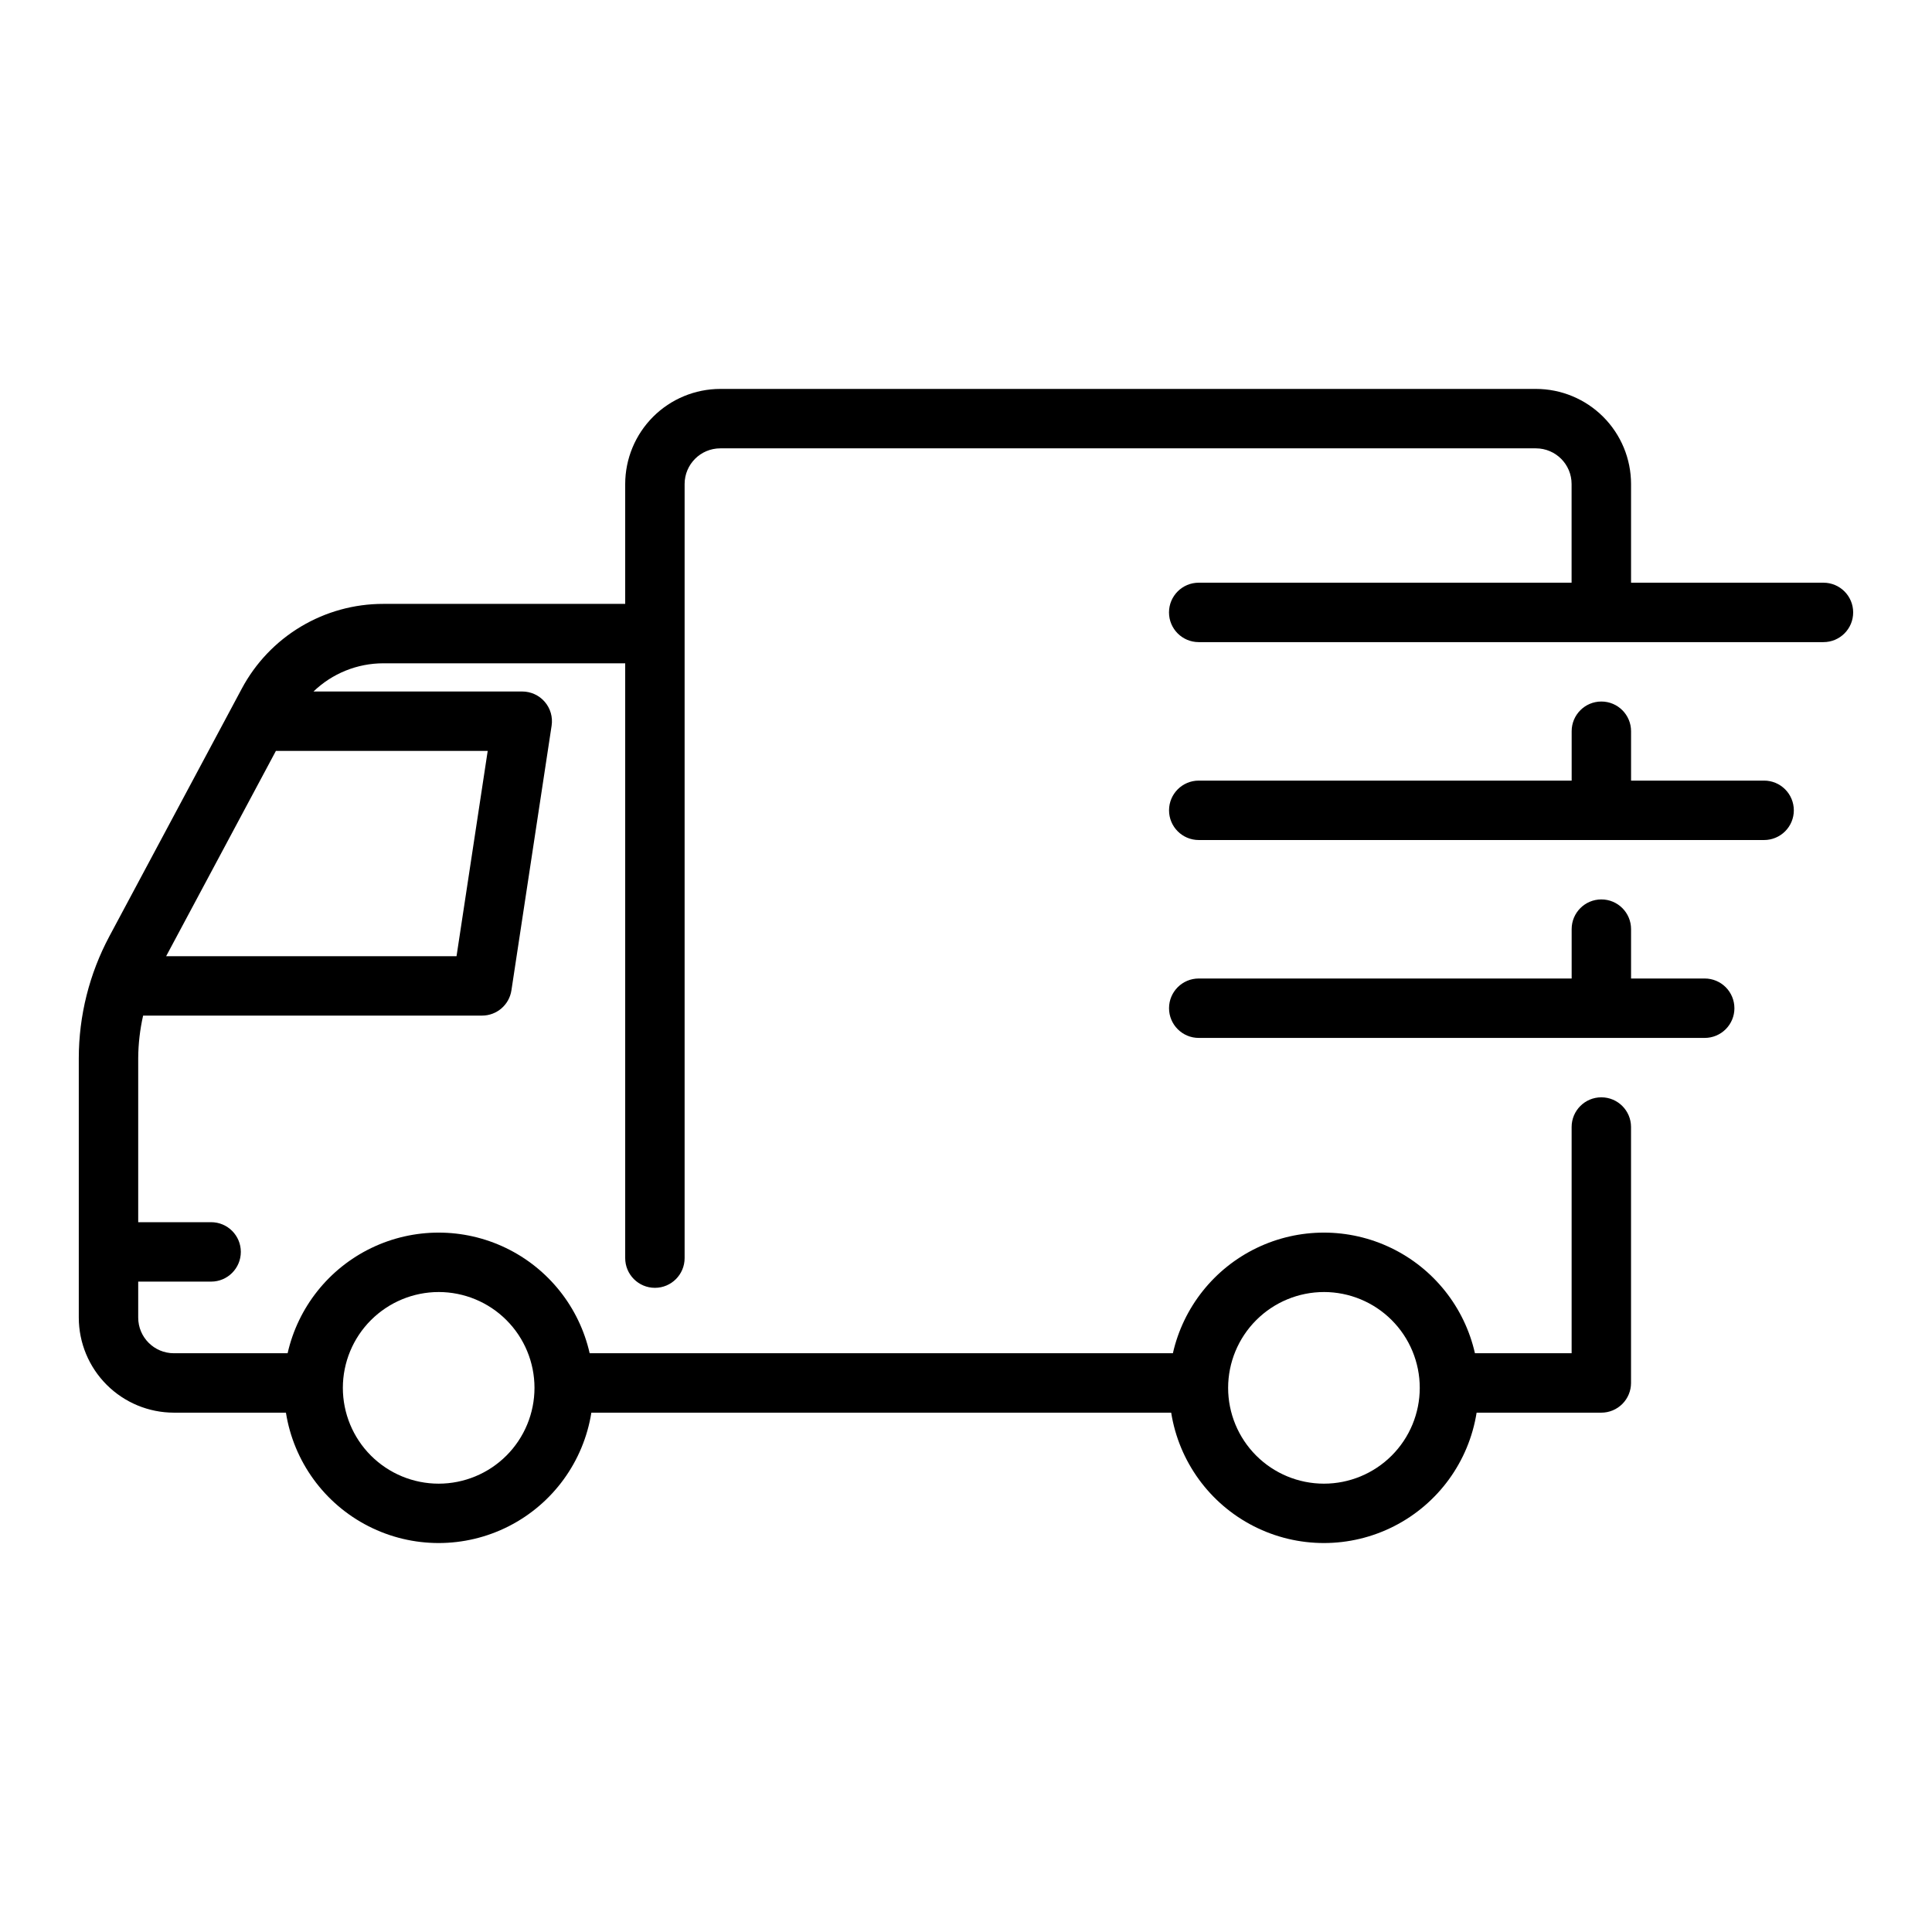
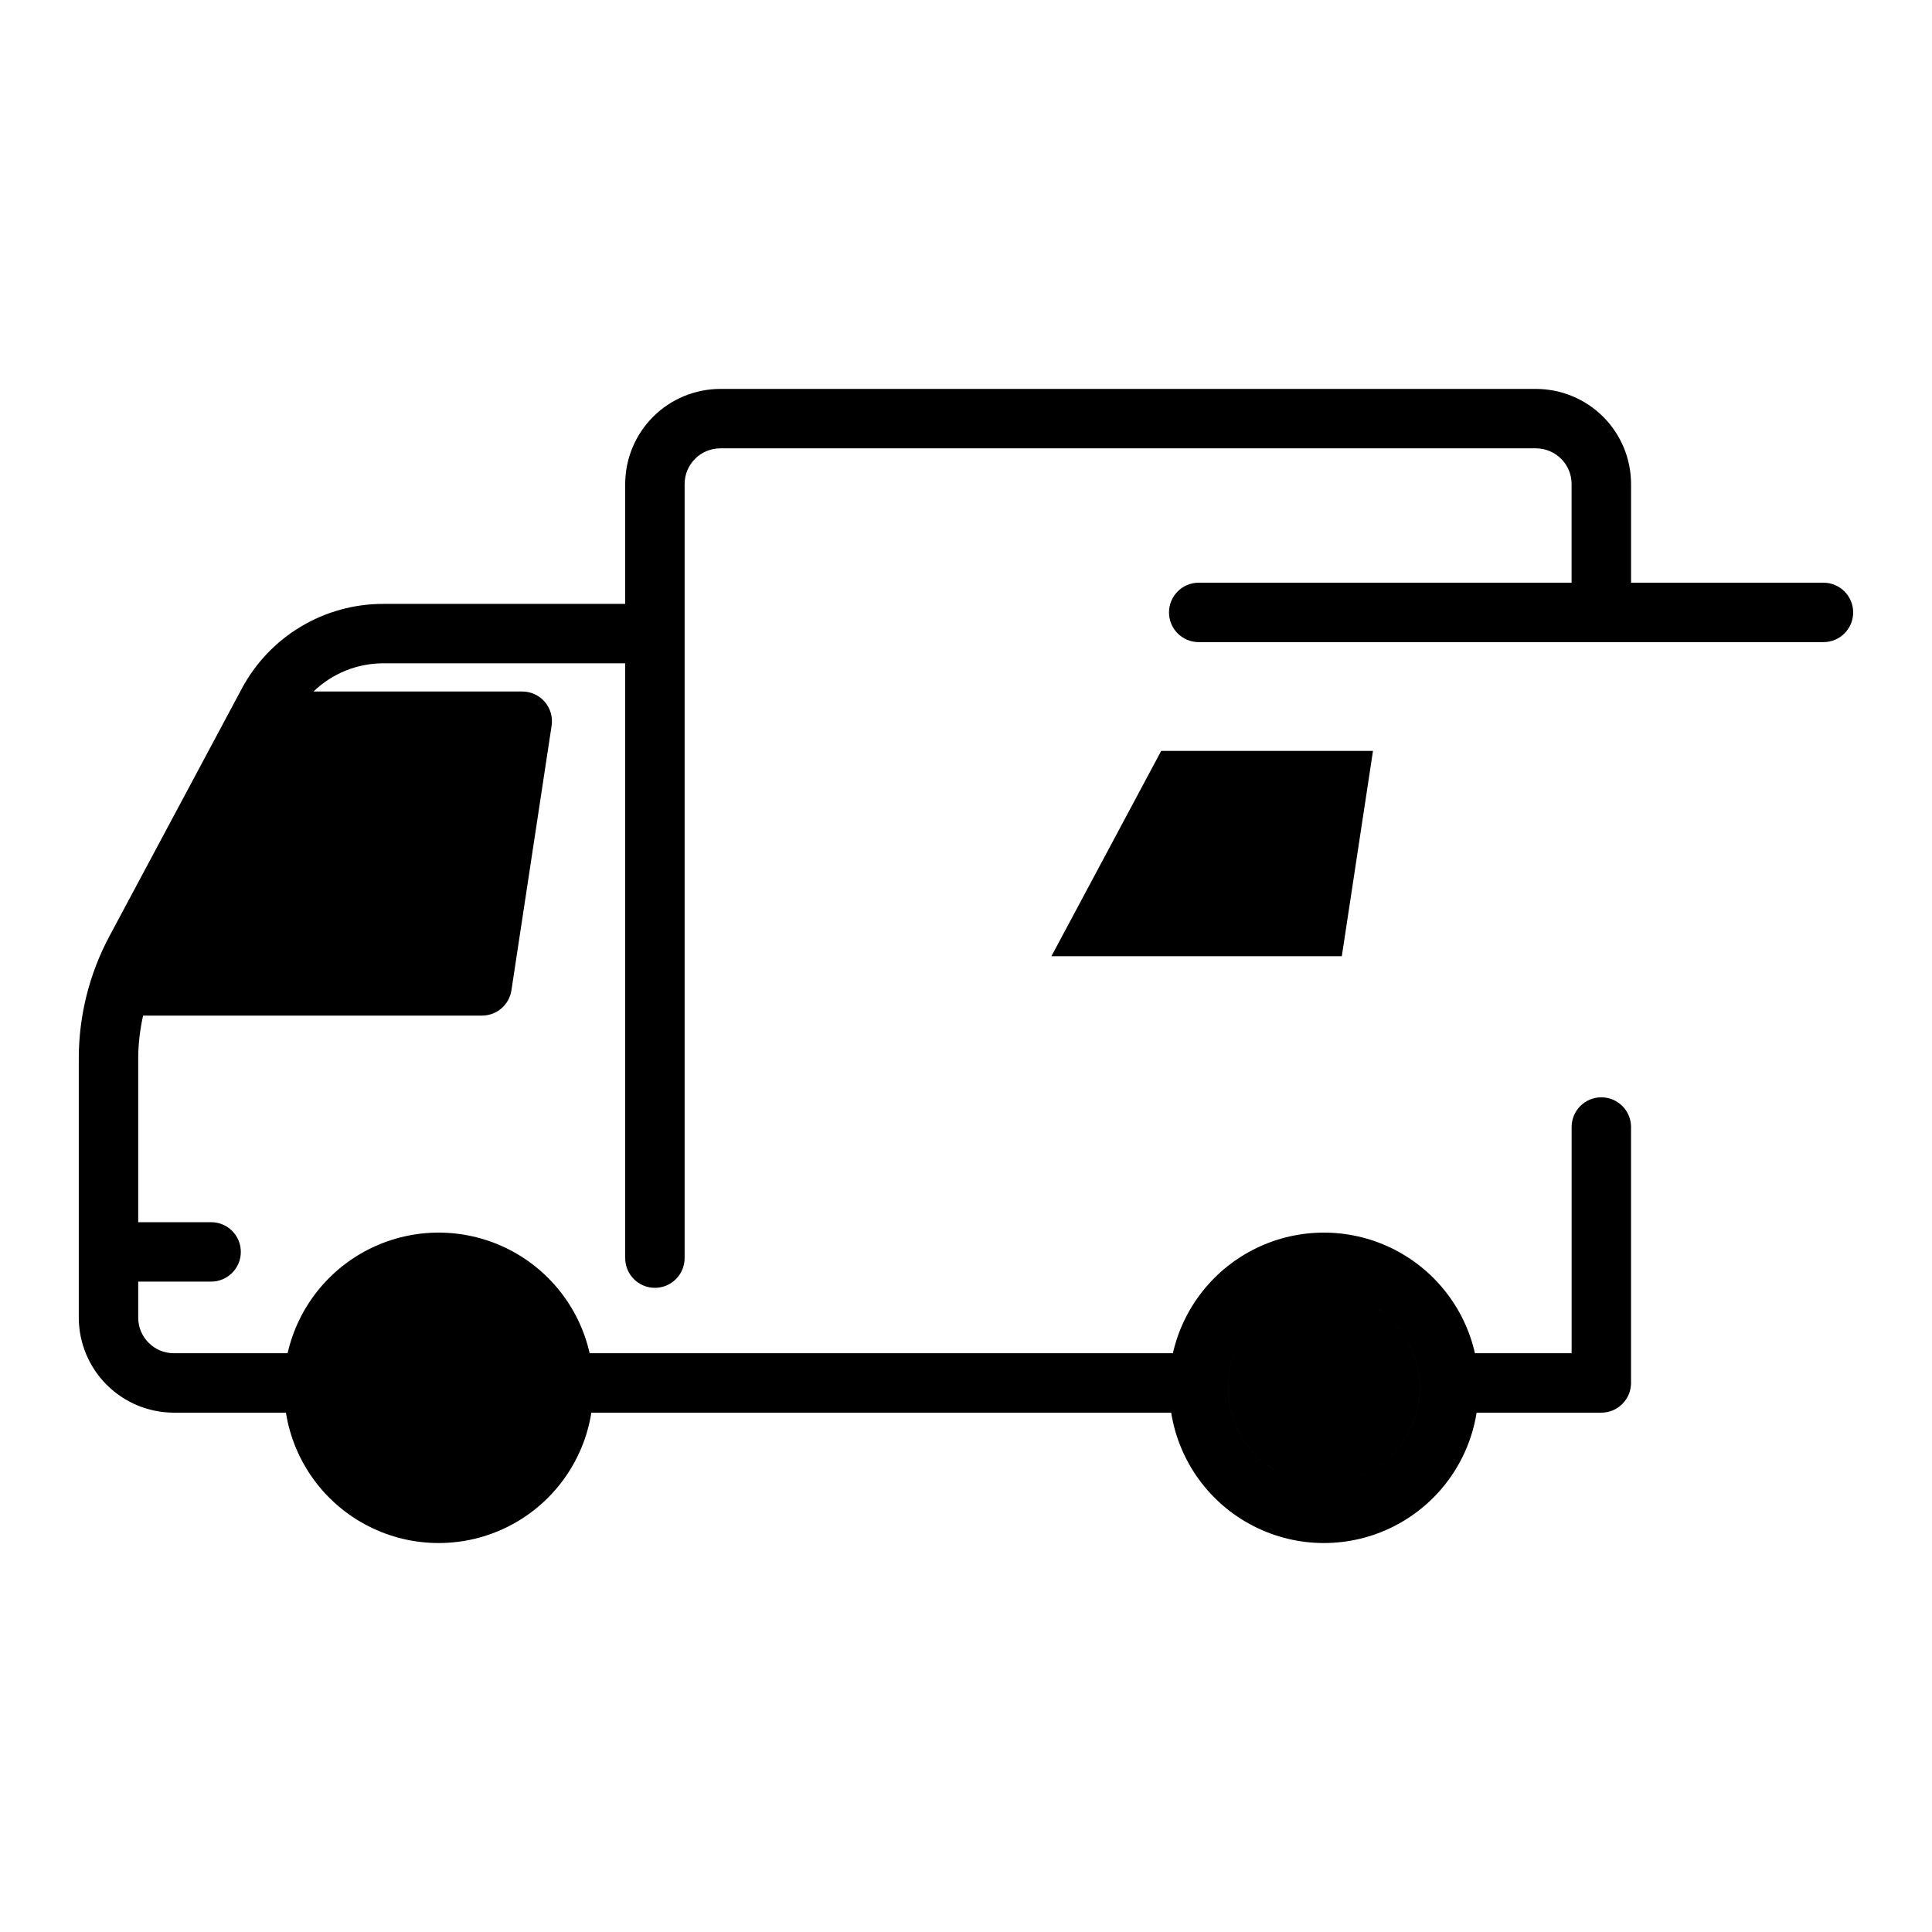
<svg xmlns="http://www.w3.org/2000/svg" fill="#000000" width="800px" height="800px" version="1.1" viewBox="144 144 512 512">
-   <path d="m627.25 298.42h-51.004v-26.16c-0.008-6.68-2.664-13.082-7.387-17.805-4.723-4.723-11.125-7.379-17.805-7.387h-216.17c-6.68 0.008-13.086 2.664-17.809 7.387-4.723 4.723-7.379 11.125-7.391 17.805v31.777h-64.121c-7.699-0.008-15.254 2.082-21.859 6.039s-12.008 9.637-15.633 16.43l-35.098 65.641c-5.305 9.938-8.086 21.031-8.094 32.297v68.734c0.008 6.68 2.668 13.082 7.391 17.805 4.723 4.723 11.125 7.379 17.805 7.387h29.699c2.055 12.949 10.184 24.137 21.871 30.086 11.684 5.953 25.512 5.953 37.199 0 11.684-5.949 19.812-17.137 21.871-30.086h153.66c2.059 12.949 10.188 24.137 21.875 30.086 11.684 5.953 25.512 5.953 37.195 0 11.688-5.949 19.816-17.137 21.871-30.086h33.051c2.086 0 4.09-0.832 5.566-2.309s2.305-3.477 2.305-5.566v-67.824c0-4.348-3.523-7.871-7.871-7.871s-7.871 3.523-7.871 7.871v59.953h-25.625c-2.762-12.195-10.934-22.465-22.199-27.898-11.262-5.43-24.387-5.43-35.652 0-11.262 5.434-19.434 15.703-22.195 27.898h-154.56c-2.762-12.195-10.934-22.465-22.195-27.898-11.266-5.43-24.391-5.43-35.652 0-11.266 5.434-19.438 15.703-22.199 27.898h-30.145c-5.215-0.004-9.445-4.227-9.449-9.445v-9.539h19.324c4.348 0 7.871-3.527 7.871-7.875s-3.523-7.871-7.871-7.871h-19.324v-43.453c0.023-3.801 0.461-7.59 1.301-11.297h89.82c3.894 0 7.203-2.844 7.785-6.691l10.652-70.148c0.344-2.269-0.32-4.574-1.816-6.312-1.496-1.738-3.676-2.738-5.969-2.738h-55.32c4.965-4.789 11.59-7.465 18.484-7.473h64.121v157.63c0 4.348 3.527 7.875 7.875 7.875s7.871-3.527 7.871-7.875v-205.15c0.008-5.215 4.234-9.441 9.453-9.445h216.16c5.215 0.008 9.441 4.231 9.445 9.445v26.16h-98.82c-4.348 0-7.871 3.527-7.871 7.875s3.523 7.871 7.871 7.871h165.57c4.348 0 7.871-3.523 7.871-7.871s-3.523-7.875-7.871-7.875zm-132.39 187.98c6.734 0 13.191 2.676 17.953 7.438 4.762 4.762 7.438 11.219 7.438 17.953 0 6.734-2.676 13.195-7.438 17.957-4.762 4.762-11.219 7.438-17.953 7.438-6.734 0-13.195-2.676-17.957-7.438-4.762-4.762-7.438-11.223-7.438-17.957 0.008-6.731 2.688-13.184 7.449-17.945 4.758-4.758 11.211-7.438 17.945-7.445zm-234.61 0c6.734 0 13.195 2.676 17.957 7.438 4.762 4.762 7.438 11.219 7.438 17.953 0 6.734-2.676 13.195-7.438 17.957-4.762 4.762-11.223 7.438-17.957 7.438-6.734 0-13.191-2.676-17.953-7.438-4.762-4.762-7.438-11.223-7.438-17.957 0.008-6.731 2.684-13.184 7.445-17.945 4.762-4.758 11.215-7.438 17.945-7.445zm4.734-88.996h-76.957l29.09-54.406h56.129zm354.4-38.66c0 2.086-0.832 4.09-2.309 5.566-1.477 1.473-3.477 2.305-5.566 2.305h-149.83c-4.348 0-7.871-3.523-7.871-7.871 0-4.348 3.523-7.875 7.871-7.875h98.828v-13.082c0-4.348 3.523-7.875 7.871-7.875s7.871 3.527 7.871 7.875v13.086h35.258v-0.004c2.09 0 4.09 0.828 5.566 2.305 1.477 1.477 2.309 3.481 2.309 5.566zm-15.742 52.445-0.004-0.004c0 2.09-0.828 4.09-2.305 5.566-1.477 1.477-3.481 2.309-5.566 2.309h-134.09c-4.348 0-7.871-3.527-7.871-7.875s3.523-7.871 7.871-7.871h98.828v-13.086c0-4.348 3.523-7.871 7.871-7.871s7.871 3.523 7.871 7.871v13.086h19.516c2.086 0 4.09 0.828 5.566 2.305 1.477 1.477 2.305 3.481 2.305 5.566z" />
+   <path d="m627.25 298.42h-51.004v-26.16c-0.008-6.68-2.664-13.082-7.387-17.805-4.723-4.723-11.125-7.379-17.805-7.387h-216.17c-6.68 0.008-13.086 2.664-17.809 7.387-4.723 4.723-7.379 11.125-7.391 17.805v31.777h-64.121c-7.699-0.008-15.254 2.082-21.859 6.039s-12.008 9.637-15.633 16.43l-35.098 65.641c-5.305 9.938-8.086 21.031-8.094 32.297v68.734c0.008 6.68 2.668 13.082 7.391 17.805 4.723 4.723 11.125 7.379 17.805 7.387h29.699c2.055 12.949 10.184 24.137 21.871 30.086 11.684 5.953 25.512 5.953 37.199 0 11.684-5.949 19.812-17.137 21.871-30.086h153.66c2.059 12.949 10.188 24.137 21.875 30.086 11.684 5.953 25.512 5.953 37.195 0 11.688-5.949 19.816-17.137 21.871-30.086h33.051c2.086 0 4.09-0.832 5.566-2.309s2.305-3.477 2.305-5.566v-67.824c0-4.348-3.523-7.871-7.871-7.871s-7.871 3.523-7.871 7.871v59.953h-25.625c-2.762-12.195-10.934-22.465-22.199-27.898-11.262-5.43-24.387-5.43-35.652 0-11.262 5.434-19.434 15.703-22.195 27.898h-154.56c-2.762-12.195-10.934-22.465-22.195-27.898-11.266-5.43-24.391-5.43-35.652 0-11.266 5.434-19.438 15.703-22.199 27.898h-30.145c-5.215-0.004-9.445-4.227-9.449-9.445v-9.539h19.324c4.348 0 7.871-3.527 7.871-7.875s-3.523-7.871-7.871-7.871h-19.324v-43.453c0.023-3.801 0.461-7.59 1.301-11.297h89.82c3.894 0 7.203-2.844 7.785-6.691l10.652-70.148c0.344-2.269-0.32-4.574-1.816-6.312-1.496-1.738-3.676-2.738-5.969-2.738h-55.32c4.965-4.789 11.59-7.465 18.484-7.473h64.121v157.63c0 4.348 3.527 7.875 7.875 7.875s7.871-3.527 7.871-7.875v-205.15c0.008-5.215 4.234-9.441 9.453-9.445h216.16c5.215 0.008 9.441 4.231 9.445 9.445v26.16h-98.82c-4.348 0-7.871 3.527-7.871 7.875s3.523 7.871 7.871 7.871h165.57c4.348 0 7.871-3.523 7.871-7.871s-3.523-7.875-7.871-7.875zm-132.39 187.98c6.734 0 13.191 2.676 17.953 7.438 4.762 4.762 7.438 11.219 7.438 17.953 0 6.734-2.676 13.195-7.438 17.957-4.762 4.762-11.219 7.438-17.953 7.438-6.734 0-13.195-2.676-17.957-7.438-4.762-4.762-7.438-11.223-7.438-17.957 0.008-6.731 2.688-13.184 7.449-17.945 4.758-4.758 11.211-7.438 17.945-7.445zc6.734 0 13.195 2.676 17.957 7.438 4.762 4.762 7.438 11.219 7.438 17.953 0 6.734-2.676 13.195-7.438 17.957-4.762 4.762-11.223 7.438-17.957 7.438-6.734 0-13.191-2.676-17.953-7.438-4.762-4.762-7.438-11.223-7.438-17.957 0.008-6.731 2.684-13.184 7.445-17.945 4.762-4.758 11.215-7.438 17.945-7.445zm4.734-88.996h-76.957l29.09-54.406h56.129zm354.4-38.66c0 2.086-0.832 4.09-2.309 5.566-1.477 1.473-3.477 2.305-5.566 2.305h-149.83c-4.348 0-7.871-3.523-7.871-7.871 0-4.348 3.523-7.875 7.871-7.875h98.828v-13.082c0-4.348 3.523-7.875 7.871-7.875s7.871 3.527 7.871 7.875v13.086h35.258v-0.004c2.09 0 4.09 0.828 5.566 2.305 1.477 1.477 2.309 3.481 2.309 5.566zm-15.742 52.445-0.004-0.004c0 2.09-0.828 4.09-2.305 5.566-1.477 1.477-3.481 2.309-5.566 2.309h-134.09c-4.348 0-7.871-3.527-7.871-7.875s3.523-7.871 7.871-7.871h98.828v-13.086c0-4.348 3.523-7.871 7.871-7.871s7.871 3.523 7.871 7.871v13.086h19.516c2.086 0 4.09 0.828 5.566 2.305 1.477 1.477 2.305 3.481 2.305 5.566z" />
</svg>